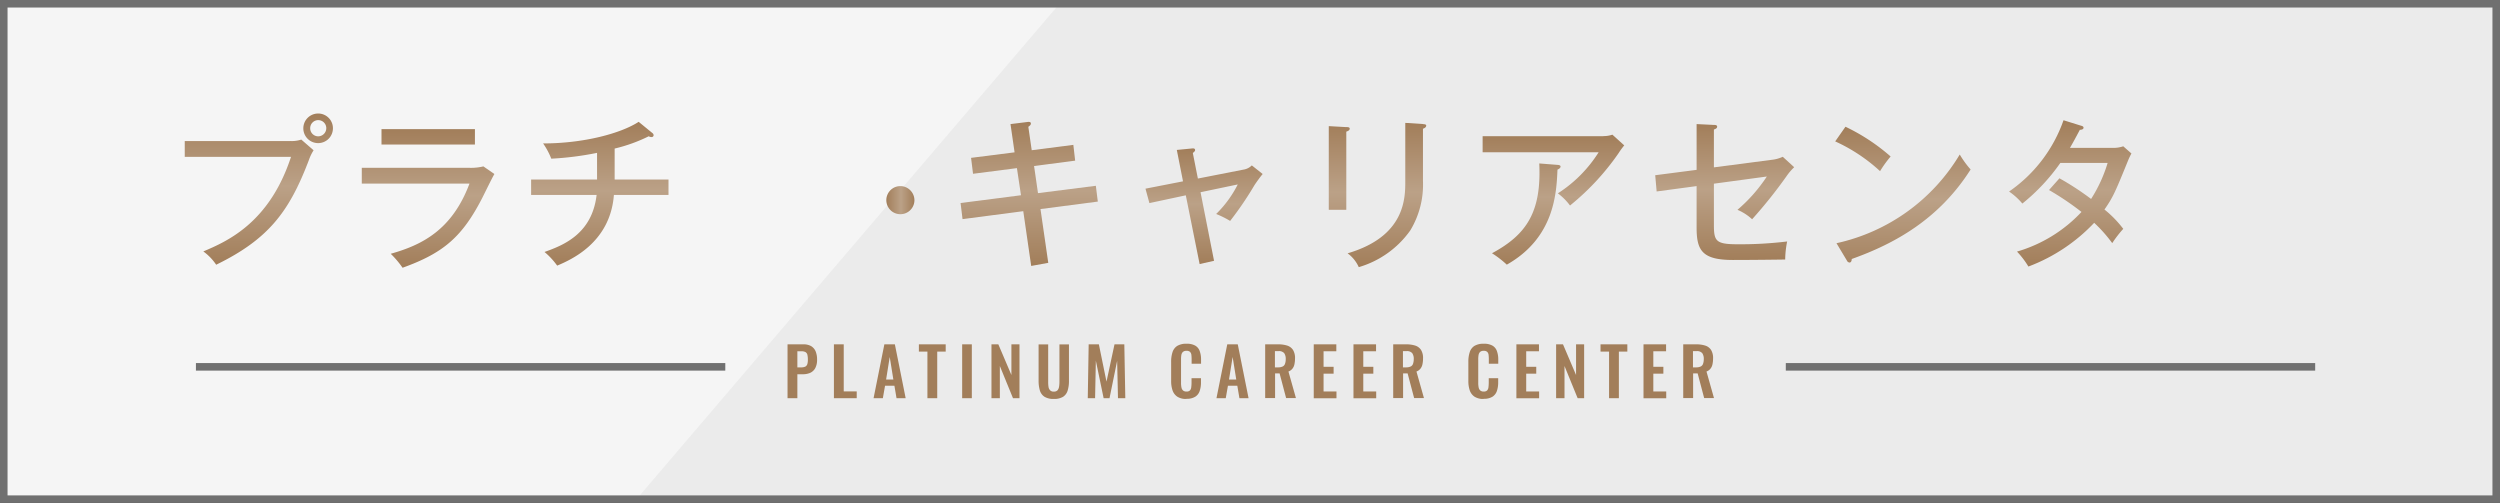
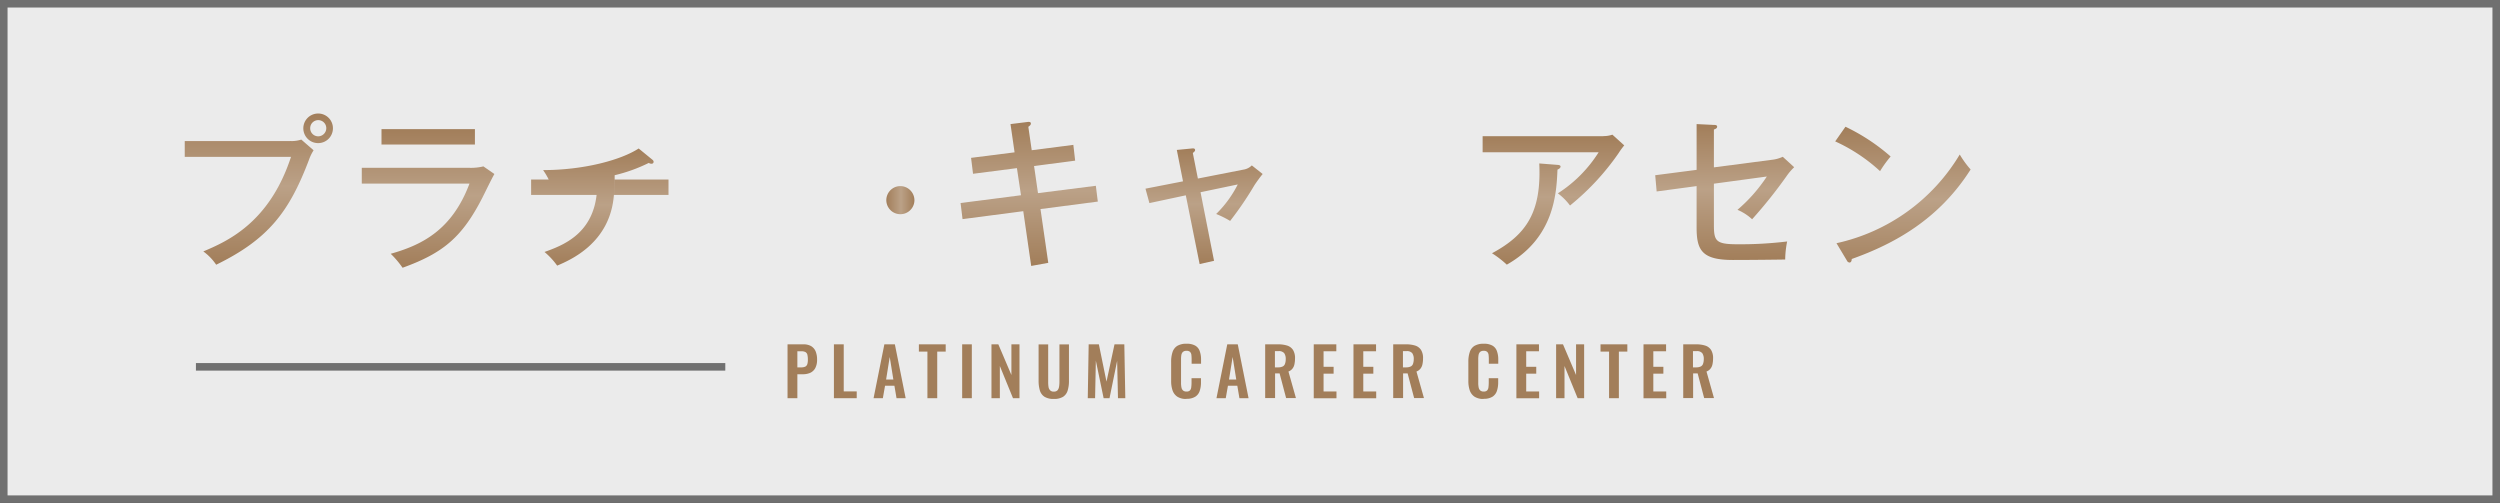
<svg xmlns="http://www.w3.org/2000/svg" xmlns:xlink="http://www.w3.org/1999/xlink" width="331" height="66.59" viewBox="0 0 331 66.59">
  <rect x="0" y="0" width="331" height="66.59" fill="#333333" stroke="none" />
  <defs>
    <linearGradient id="a" x2="1" y1=".5" y2=".5" gradientUnits="objectBoundingBox">
      <stop offset="0" stop-color="#a27e5a" />
      <stop offset=".52" stop-color="#bba187" />
      <stop offset="1" stop-color="#a27e5a" />
    </linearGradient>
    <linearGradient xlink:href="#a" id="b" x1=".501" x2=".501" y1="1" y2="0" />
    <linearGradient xlink:href="#a" id="c" x1=".5" x2=".5" y1=".999" y2="0" />
    <linearGradient xlink:href="#a" id="d" x1=".501" x2=".501" y1="1" y2="0" />
    <linearGradient xlink:href="#a" id="e" x1=".499" x2=".499" y1="1" y2="0" />
    <linearGradient xlink:href="#a" id="g" x1=".5" x2=".5" y1=".999" y2="0" />
    <linearGradient xlink:href="#a" id="h" x1=".5" x2=".5" y1="1.001" y2=".001" />
    <linearGradient xlink:href="#a" id="i" x1=".5" x2=".5" y1="1" y2="0" />
    <linearGradient xlink:href="#a" id="j" x1=".5" x2=".5" y1=".999" y2="0" />
    <linearGradient xlink:href="#a" id="k" x1=".5" x2=".5" y1="1" y2="0" />
    <linearGradient xlink:href="#a" id="l" x1=".499" x2=".499" y1=".999" y2="0" />
  </defs>
  <path fill="#ebebeb" d="M.5.5h330v65.59H.5z" />
-   <path fill="#f5f5f5" d="M84.28 66.09H.5V.5h139.78Z" />
  <path fill="#707070" d="M96.03 49.07H25.94v-1h70.09Z" />
  <path fill="url(#a)" d="M121.07 26.5a1.86 1.86 0 1 1-1.86-1.86 1.88 1.88 0 0 1 1.86 1.86" />
  <path fill="url(#b)" d="M38.41 18.67a4 4 0 0 0 1.48-.19l1.63 1.42a5.8 5.8 0 0 0-.6 1.23c-2.6 6.86-5.33 10.52-12.3 13.92a6.9 6.9 0 0 0-1.7-1.76c3.12-1.33 8.73-3.74 11.61-12.52H24.46v-2.09H38.4Zm5.67-1.7a1.96 1.96 0 1 1-1.96-1.94 1.95 1.95 0 0 1 1.96 1.94m-3.01 0a1.063 1.063 0 0 0 1.05 1.08 1.08 1.08 0 0 0 1.08-1.08 1.065 1.065 0 0 0-2.13 0" />
  <path fill="url(#c)" d="M62.17 22.22a6.9 6.9 0 0 0 1.83-.19l1.46 1.01c-.28.45-1.31 2.58-1.53 3.01-2.69 5.29-5.18 7.44-10.63 9.4a12.3 12.3 0 0 0-1.57-1.85c4.11-1.16 8.11-3.12 10.43-9.29H47.9v-2.09h14.26Zm.71-5.12v2.04H50.51V17.1z" />
-   <path fill="url(#d)" d="M81.39 23.77h7.12v2.04h-7.23c-.49 6.39-5.79 8.62-7.51 9.36a9.7 9.7 0 0 0-1.68-1.81c2.54-.9 6.3-2.41 6.9-7.55h-8.67v-2.04h8.73v-3.53a41 41 0 0 1-6.06.77 9.8 9.8 0 0 0-1.08-2.02c5.38 0 10.3-1.33 12.65-2.86l1.81 1.48a.4.4 0 0 1 .17.28.264.264 0 0 1-.3.26.62.62 0 0 1-.34-.11 21 21 0 0 1-4.52 1.63v4.09Z" />
-   <path fill="url(#b)" d="m102.21 16.24 2.37.09c.22 0 .45.02.45.26s-.32.37-.45.41v4.28h7.18v2.09h-7.21c-.13 7.12-4.19 10.19-7.66 11.87a7 7 0 0 0-1.74-1.74c6.45-2.6 6.99-7.18 7.05-10.13h-8.86v-2.09h8.86v-5.03Z" />
+   <path fill="url(#d)" d="M81.39 23.77h7.12v2.04h-7.23c-.49 6.39-5.79 8.62-7.51 9.36a9.7 9.7 0 0 0-1.68-1.81c2.54-.9 6.3-2.41 6.9-7.55h-8.67v-2.04h8.73a41 41 0 0 1-6.06.77 9.8 9.8 0 0 0-1.08-2.02c5.38 0 10.3-1.33 12.65-2.86l1.81 1.48a.4.4 0 0 1 .17.28.264.264 0 0 1-.3.26.62.62 0 0 1-.34-.11 21 21 0 0 1-4.52 1.63v4.09Z" />
  <path fill="url(#e)" d="m133.78 16.43 2.26-.28c.13-.02.45-.06.45.21 0 .17-.13.28-.34.43l.45 3.1 5.51-.71.24 2.09-5.44.71.52 3.59 7.66-.97.26 2.09-7.59.99 1.03 7.12-2.26.41-1.05-7.25-8.04 1.05-.26-2.13 8-1.03-.54-3.59-5.81.75-.26-2.11 5.76-.73-.54-3.74Z" />
  <path fill="url(#g)" d="m155.82 19.85 1.96-.19c.19-.02.45-.04.45.21 0 .15-.13.24-.3.39l.67 3.38 6.02-1.18a2 2 0 0 0 1.12-.56l1.44 1.14c-.37.43-.82 1.08-1.08 1.46a44 44 0 0 1-3.23 4.75 13 13 0 0 0-1.85-.92 14.8 14.8 0 0 0 2.86-3.91l-4.93 1.03 1.79 9.08-1.91.43-1.83-9.1-4.82 1.03-.52-1.91 4.97-.97-.82-4.15Z" />
-   <path fill="url(#h)" d="M178.25 16.82c.26.02.45.02.45.22 0 .24-.3.34-.45.39v10.35h-2.32V16.7l2.32.13Zm10.15-.39c.34.02.43.09.43.19 0 .28-.3.37-.43.43v6.88a11.7 11.7 0 0 1-1.68 6.58 12.74 12.74 0 0 1-6.82 4.86 4.54 4.54 0 0 0-1.48-1.83c7.64-2.24 7.64-7.31 7.64-9.57v-7.7l2.34.15Z" />
  <path fill="url(#i)" d="M212.3 18.02a3.6 3.6 0 0 0 1.18-.19l1.57 1.42a9.4 9.4 0 0 0-.75 1.03 33 33 0 0 1-6.43 6.93 7.7 7.7 0 0 0-1.61-1.61 17.5 17.5 0 0 0 5.4-5.44H196.3v-2.13h16Zm-6.09 3.81c.11 0 .41.04.41.22 0 .21-.26.34-.41.41-.13 3.08-.39 9.01-6.71 12.58a13 13 0 0 0-1.96-1.51c4.56-2.45 6.56-5.44 6.26-11.89z" />
  <path fill="url(#j)" d="m224.64 16.43 2.28.11c.22 0 .43.02.43.24s-.28.32-.43.37v5.01l7.57-.99a4.8 4.8 0 0 0 1.55-.41l1.51 1.38a7.4 7.4 0 0 0-.95 1.1 63 63 0 0 1-4.62 5.79 6.6 6.6 0 0 0-1.94-1.25 20.8 20.8 0 0 0 3.89-4.41l-7.01.95v5.44c0 2.17.26 2.58 3.14 2.58a51 51 0 0 0 6.56-.37 12.6 12.6 0 0 0-.26 2.39c-1.01.02-4.69.06-6.93.06-4.11 0-4.8-1.31-4.8-4.3v-5.48l-5.29.71-.19-2.15 5.48-.71v-6.04Z" />
  <path fill="url(#k)" d="M244.34 16.78a26 26 0 0 1 5.98 3.94 15 15 0 0 0-1.4 1.94 22.5 22.5 0 0 0-5.94-3.94Zm-1.19 15.42a25.34 25.34 0 0 0 16.32-11.74 13 13 0 0 0 1.44 1.98c-4.19 6.6-10.07 9.83-15.74 11.85 0 .24-.09.47-.3.47a.42.42 0 0 1-.34-.26z" />
-   <path fill="url(#l)" d="M272.64 23.59a37 37 0 0 1 4.22 2.75 18.8 18.8 0 0 0 2.19-4.77h-6.26a25.8 25.8 0 0 1-5.03 5.38 8.6 8.6 0 0 0-1.76-1.59 19.15 19.15 0 0 0 7.21-9.44l2.28.71c.24.06.37.13.37.28 0 .26-.39.28-.49.28-.41.77-.86 1.63-1.31 2.39h5.64a4.1 4.1 0 0 0 1.42-.21l1.08.95a10 10 0 0 0-.43.9c-1.68 4.13-1.98 4.86-3.14 6.52a14.6 14.6 0 0 1 2.49 2.56 15 15 0 0 0-1.46 1.89 19 19 0 0 0-2.39-2.69 23.2 23.2 0 0 1-8.71 5.79 11.3 11.3 0 0 0-1.51-1.98 18.93 18.93 0 0 0 8.54-5.25 37 37 0 0 0-4.3-2.9l1.38-1.55Z" />
  <path fill="url(#k)" d="M306.53 24.52v2.32h-18.39v-2.32z" />
  <path fill="#a27e5a" d="M104.27 52.72v-7.13h2.09a2 2 0 0 1 1.04.24 1.5 1.5 0 0 1 .59.69 2.8 2.8 0 0 1 .19 1.1 2.3 2.3 0 0 1-.24 1.12 1.46 1.46 0 0 1-.66.62 2.4 2.4 0 0 1-1.01.19h-.7v3.17zm1.31-4.08h.49a1.2 1.2 0 0 0 .55-.1.56.56 0 0 0 .27-.33 2 2 0 0 0 .07-.6 2.7 2.7 0 0 0-.06-.63.56.56 0 0 0-.25-.36 1.14 1.14 0 0 0-.59-.11h-.49v2.13ZM110.41 52.72v-7.13h1.3v6.23h1.72v.9h-3.03ZM122.79 52.72v-6.17h-1.13v-.96h3.55v.96h-1.12v6.17ZM127.39 52.72v-7.13h1.28v7.13ZM131.27 52.72v-7.13h.91l1.73 4.06v-4.06h1.07v7.13h-.86l-1.74-4.26v4.26ZM139.52 52.82a2.24 2.24 0 0 1-1.23-.29 1.5 1.5 0 0 1-.61-.83 4.4 4.4 0 0 1-.17-1.28V45.6h1.27v4.97a4 4 0 0 0 .04.63.85.85 0 0 0 .21.47.63.63 0 0 0 .49.18.64.64 0 0 0 .5-.18.96.96 0 0 0 .2-.47 4 4 0 0 0 .05-.63V45.6h1.26v4.82a4.3 4.3 0 0 1-.17 1.28 1.5 1.5 0 0 1-.6.83 2.25 2.25 0 0 1-1.24.29M144.02 52.72l.12-7.13h1.35l1.01 4.94 1.06-4.94h1.3l.13 7.13h-.97l-.11-4.95-1.01 4.95h-.78l-1.03-4.97-.1 4.97h-.98ZM157.09 52.82a2.1 2.1 0 0 1-1.23-.31 1.64 1.64 0 0 1-.62-.84 3.8 3.8 0 0 1-.18-1.23V47.9a4 4 0 0 1 .18-1.27 1.54 1.54 0 0 1 .62-.83 2.3 2.3 0 0 1 1.23-.29 2.25 2.25 0 0 1 1.16.25 1.35 1.35 0 0 1 .59.72 3.2 3.2 0 0 1 .18 1.08v.6h-1.25v-.62a5 5 0 0 0-.03-.55.7.7 0 0 0-.17-.39.62.62 0 0 0-.47-.15.68.68 0 0 0-.49.15.76.76 0 0 0-.2.41 3.5 3.5 0 0 0-.04.58v3.1a3 3 0 0 0 .06.64.7.7 0 0 0 .22.38.66.66 0 0 0 .44.13.6.6 0 0 0 .46-.15.73.73 0 0 0 .17-.41 5 5 0 0 0 .04-.57v-.64h1.25v.57a3.5 3.5 0 0 1-.17 1.12 1.44 1.44 0 0 1-.58.76 2.07 2.07 0 0 1-1.17.28ZM161.06 52.72l1.43-7.13h1.39l1.43 7.13h-1.21l-.28-1.65h-1.24l-.29 1.65h-1.22Zm1.65-2.47h.97l-.48-2.99-.48 2.99ZM167.51 52.72v-7.13h1.71a3.9 3.9 0 0 1 1.22.17 1.44 1.44 0 0 1 .76.58 2.03 2.03 0 0 1 .26 1.13 3.6 3.6 0 0 1-.08.77 1.35 1.35 0 0 1-.27.58 1.2 1.2 0 0 1-.52.37l.99 3.51h-1.3l-.86-3.26h-.6v3.26h-1.3Zm1.3-4.08h.4a1.4 1.4 0 0 0 .6-.11.61.61 0 0 0 .32-.35 1.8 1.8 0 0 0 .1-.62 1.32 1.32 0 0 0-.2-.8.9.9 0 0 0-.75-.27h-.48v2.16ZM173.94 52.72v-7.13h2.99v.92h-1.69v2.05h1.33v.91h-1.33v2.36h1.71v.9h-3.01ZM179.2 52.72v-7.13h2.99v.92h-1.69v2.05h1.33v.91h-1.33v2.36h1.71v.9h-3.01ZM184.46 52.72v-7.13h1.71a3.9 3.9 0 0 1 1.22.17 1.44 1.44 0 0 1 .76.58 2.03 2.03 0 0 1 .26 1.13 3.6 3.6 0 0 1-.08.77 1.35 1.35 0 0 1-.27.58 1.2 1.2 0 0 1-.52.37l.99 3.51h-1.3l-.86-3.26h-.6v3.26h-1.3Zm1.3-4.08h.4a1.4 1.4 0 0 0 .6-.11.61.61 0 0 0 .32-.35 1.8 1.8 0 0 0 .1-.62 1.32 1.32 0 0 0-.2-.8.9.9 0 0 0-.75-.27h-.48v2.16ZM196.44 52.82a2.1 2.1 0 0 1-1.23-.31 1.64 1.64 0 0 1-.62-.84 3.8 3.8 0 0 1-.18-1.23V47.9a4 4 0 0 1 .18-1.27 1.54 1.54 0 0 1 .62-.83 2.3 2.3 0 0 1 1.23-.29 2.25 2.25 0 0 1 1.16.25 1.35 1.35 0 0 1 .59.72 3.2 3.2 0 0 1 .18 1.08v.6h-1.25v-.62a5 5 0 0 0-.03-.55.7.7 0 0 0-.17-.39.62.62 0 0 0-.47-.15.68.68 0 0 0-.49.15.76.76 0 0 0-.2.41 3.5 3.5 0 0 0-.04.58v3.1a3 3 0 0 0 .06.64.7.7 0 0 0 .22.38.66.66 0 0 0 .44.13.6.6 0 0 0 .46-.15.73.73 0 0 0 .17-.41 5 5 0 0 0 .04-.57v-.64h1.25v.57a3.5 3.5 0 0 1-.17 1.12 1.44 1.44 0 0 1-.58.76 2.07 2.07 0 0 1-1.17.28ZM200.77 52.72v-7.13h2.99v.92h-1.69v2.05h1.33v.91h-1.33v2.36h1.71v.9h-3.01ZM206.03 52.72v-7.13h.91l1.73 4.06v-4.06h1.07v7.13h-.86l-1.74-4.26v4.26ZM213.04 52.72v-6.17h-1.13v-.96h3.55v.96h-1.12v6.17ZM217.6 52.72v-7.13h2.99v.92h-1.69v2.05h1.33v.91h-1.33v2.36h1.71v.9h-3.01ZM222.86 52.72v-7.13h1.71a3.9 3.9 0 0 1 1.22.17 1.44 1.44 0 0 1 .76.58 2.03 2.03 0 0 1 .26 1.13 3.6 3.6 0 0 1-.08.77 1.35 1.35 0 0 1-.27.58 1.2 1.2 0 0 1-.52.37l.99 3.51h-1.3l-.86-3.26h-.6v3.26h-1.3Zm1.3-4.08h.4a1.4 1.4 0 0 0 .6-.11.61.61 0 0 0 .32-.35 1.8 1.8 0 0 0 .1-.62 1.32 1.32 0 0 0-.2-.8.9.9 0 0 0-.75-.27h-.48v2.16ZM115.66 52.72l1.43-7.13h1.39l1.43 7.13h-1.21l-.28-1.65h-1.24l-.29 1.65h-1.22Zm1.65-2.47h.97l-.48-2.99-.48 2.99Z" />
-   <path fill="#707070" d="M306.53 49.07h-70.09v-1h70.09Z" />
  <path fill="#707070" d="M0 0h331v66.59H0Zm330 1H1v64.59h329Z" />
</svg>